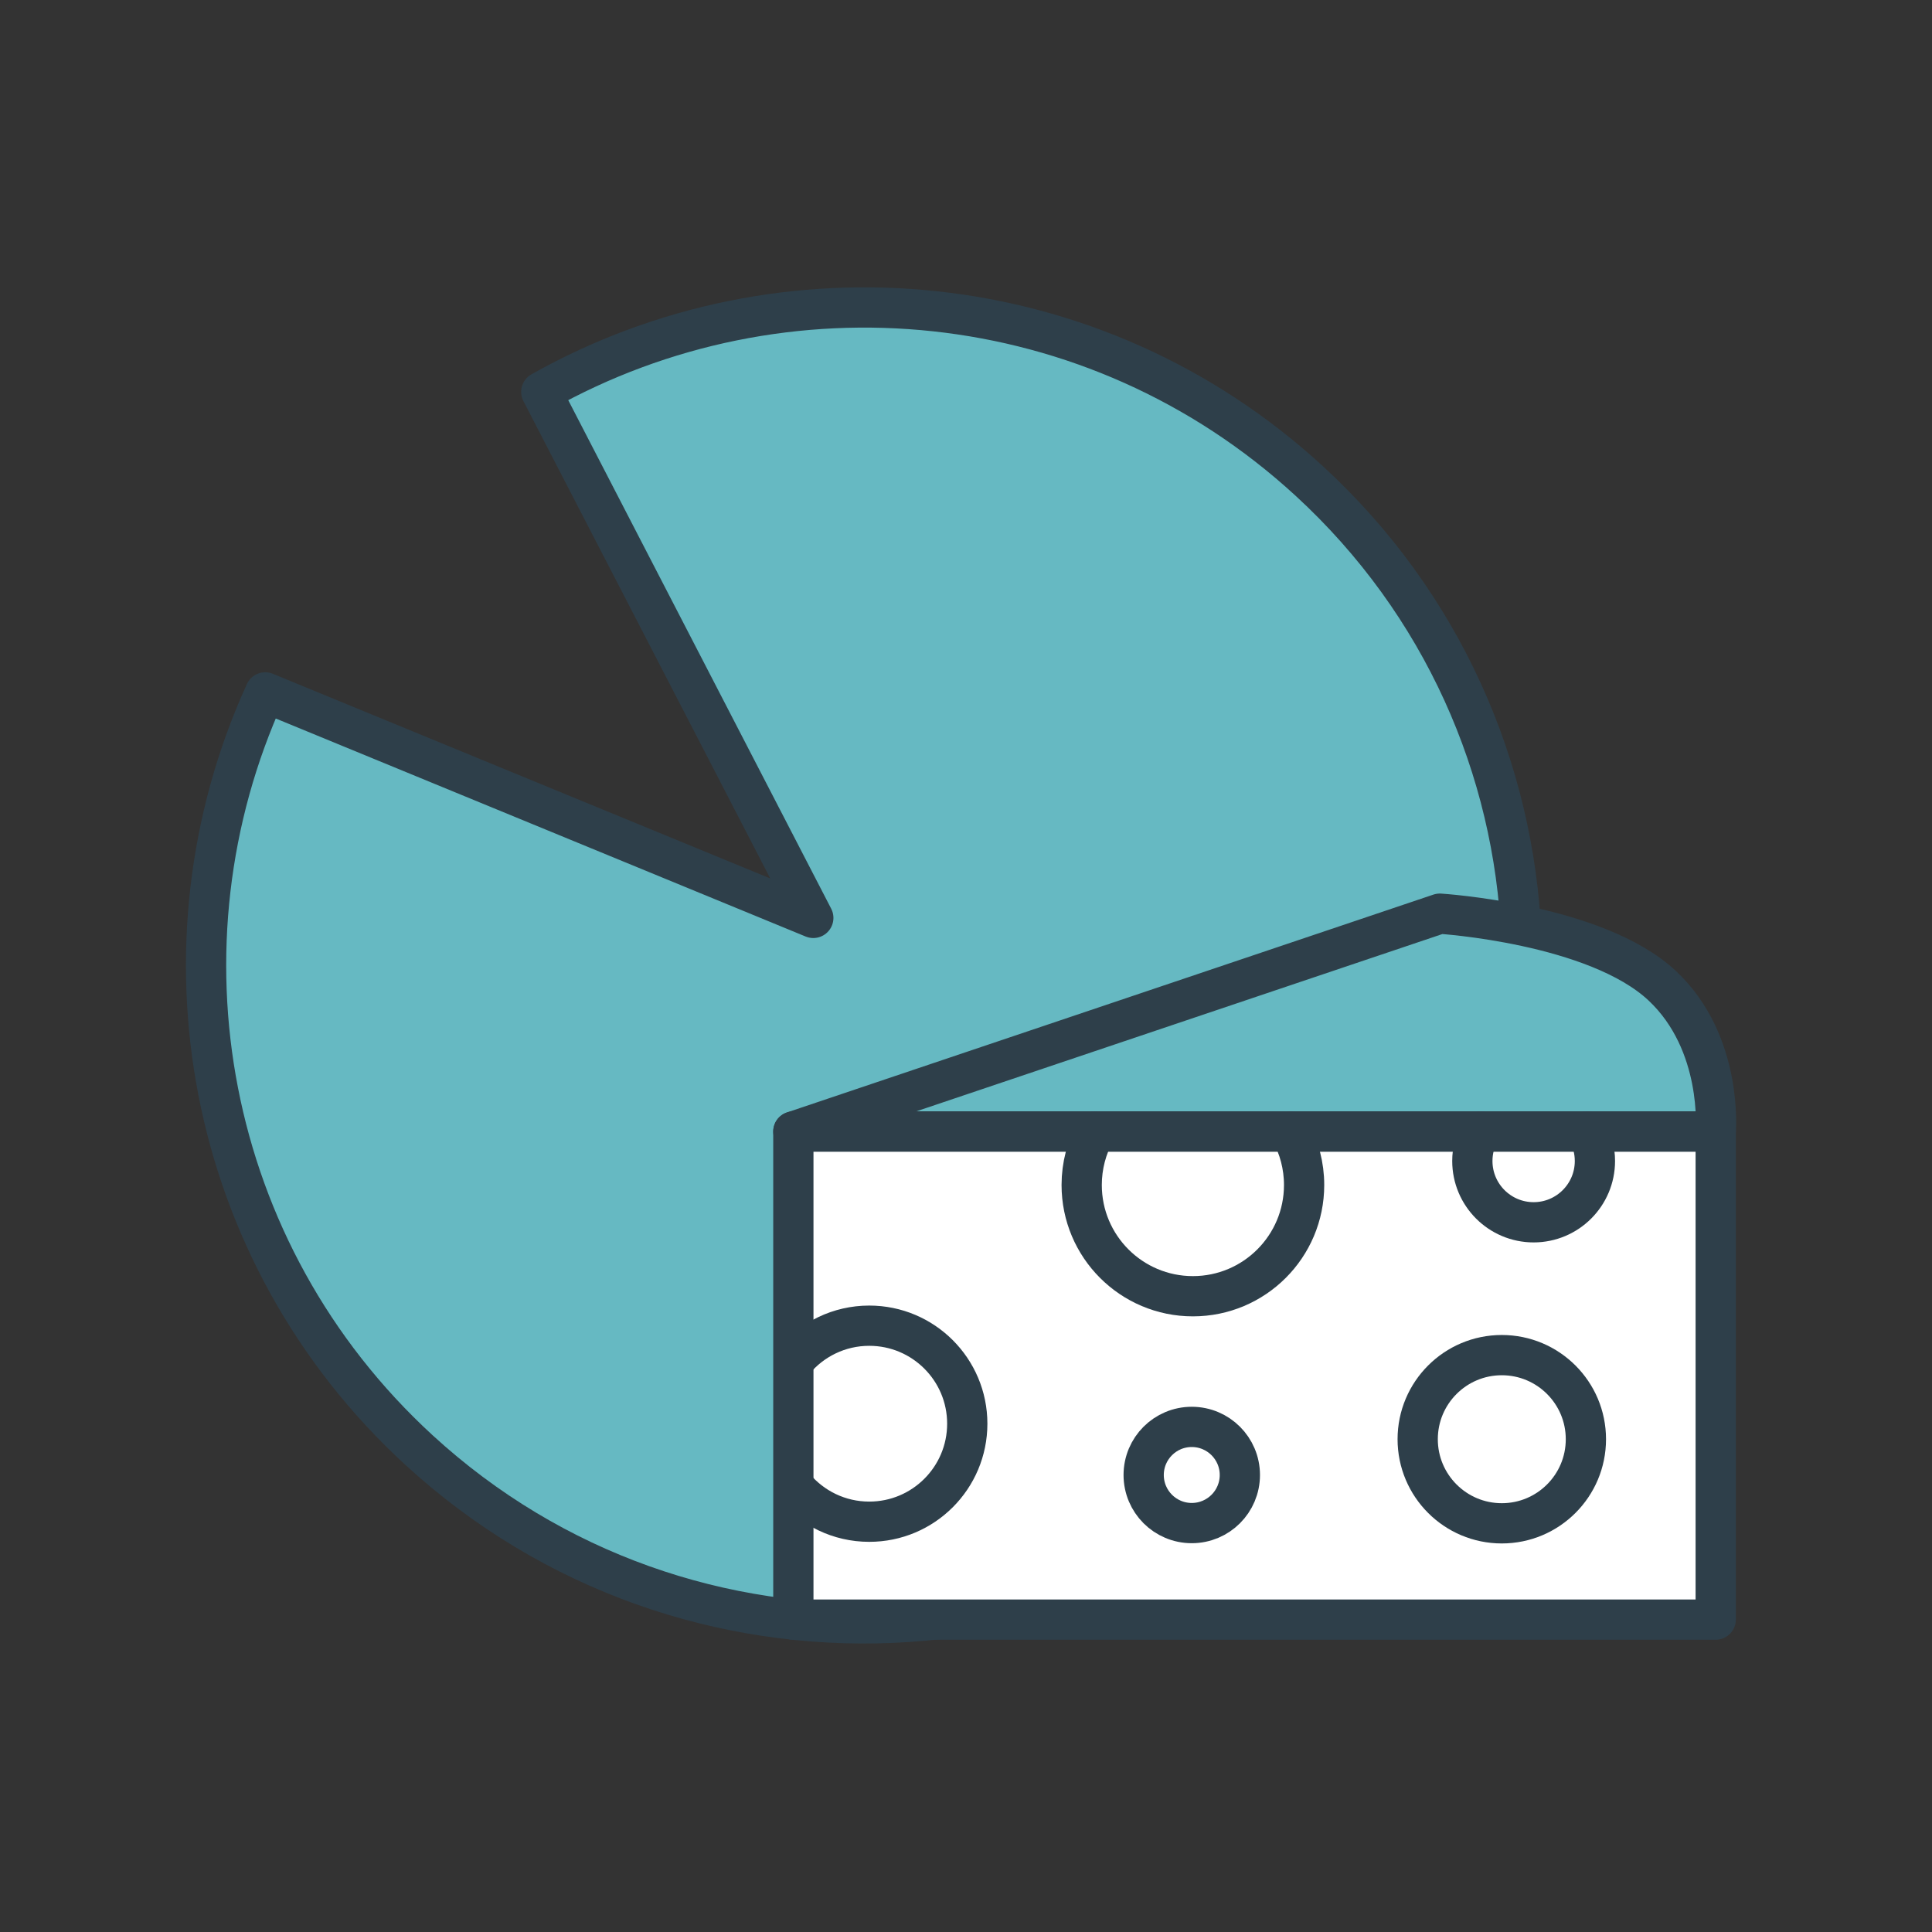
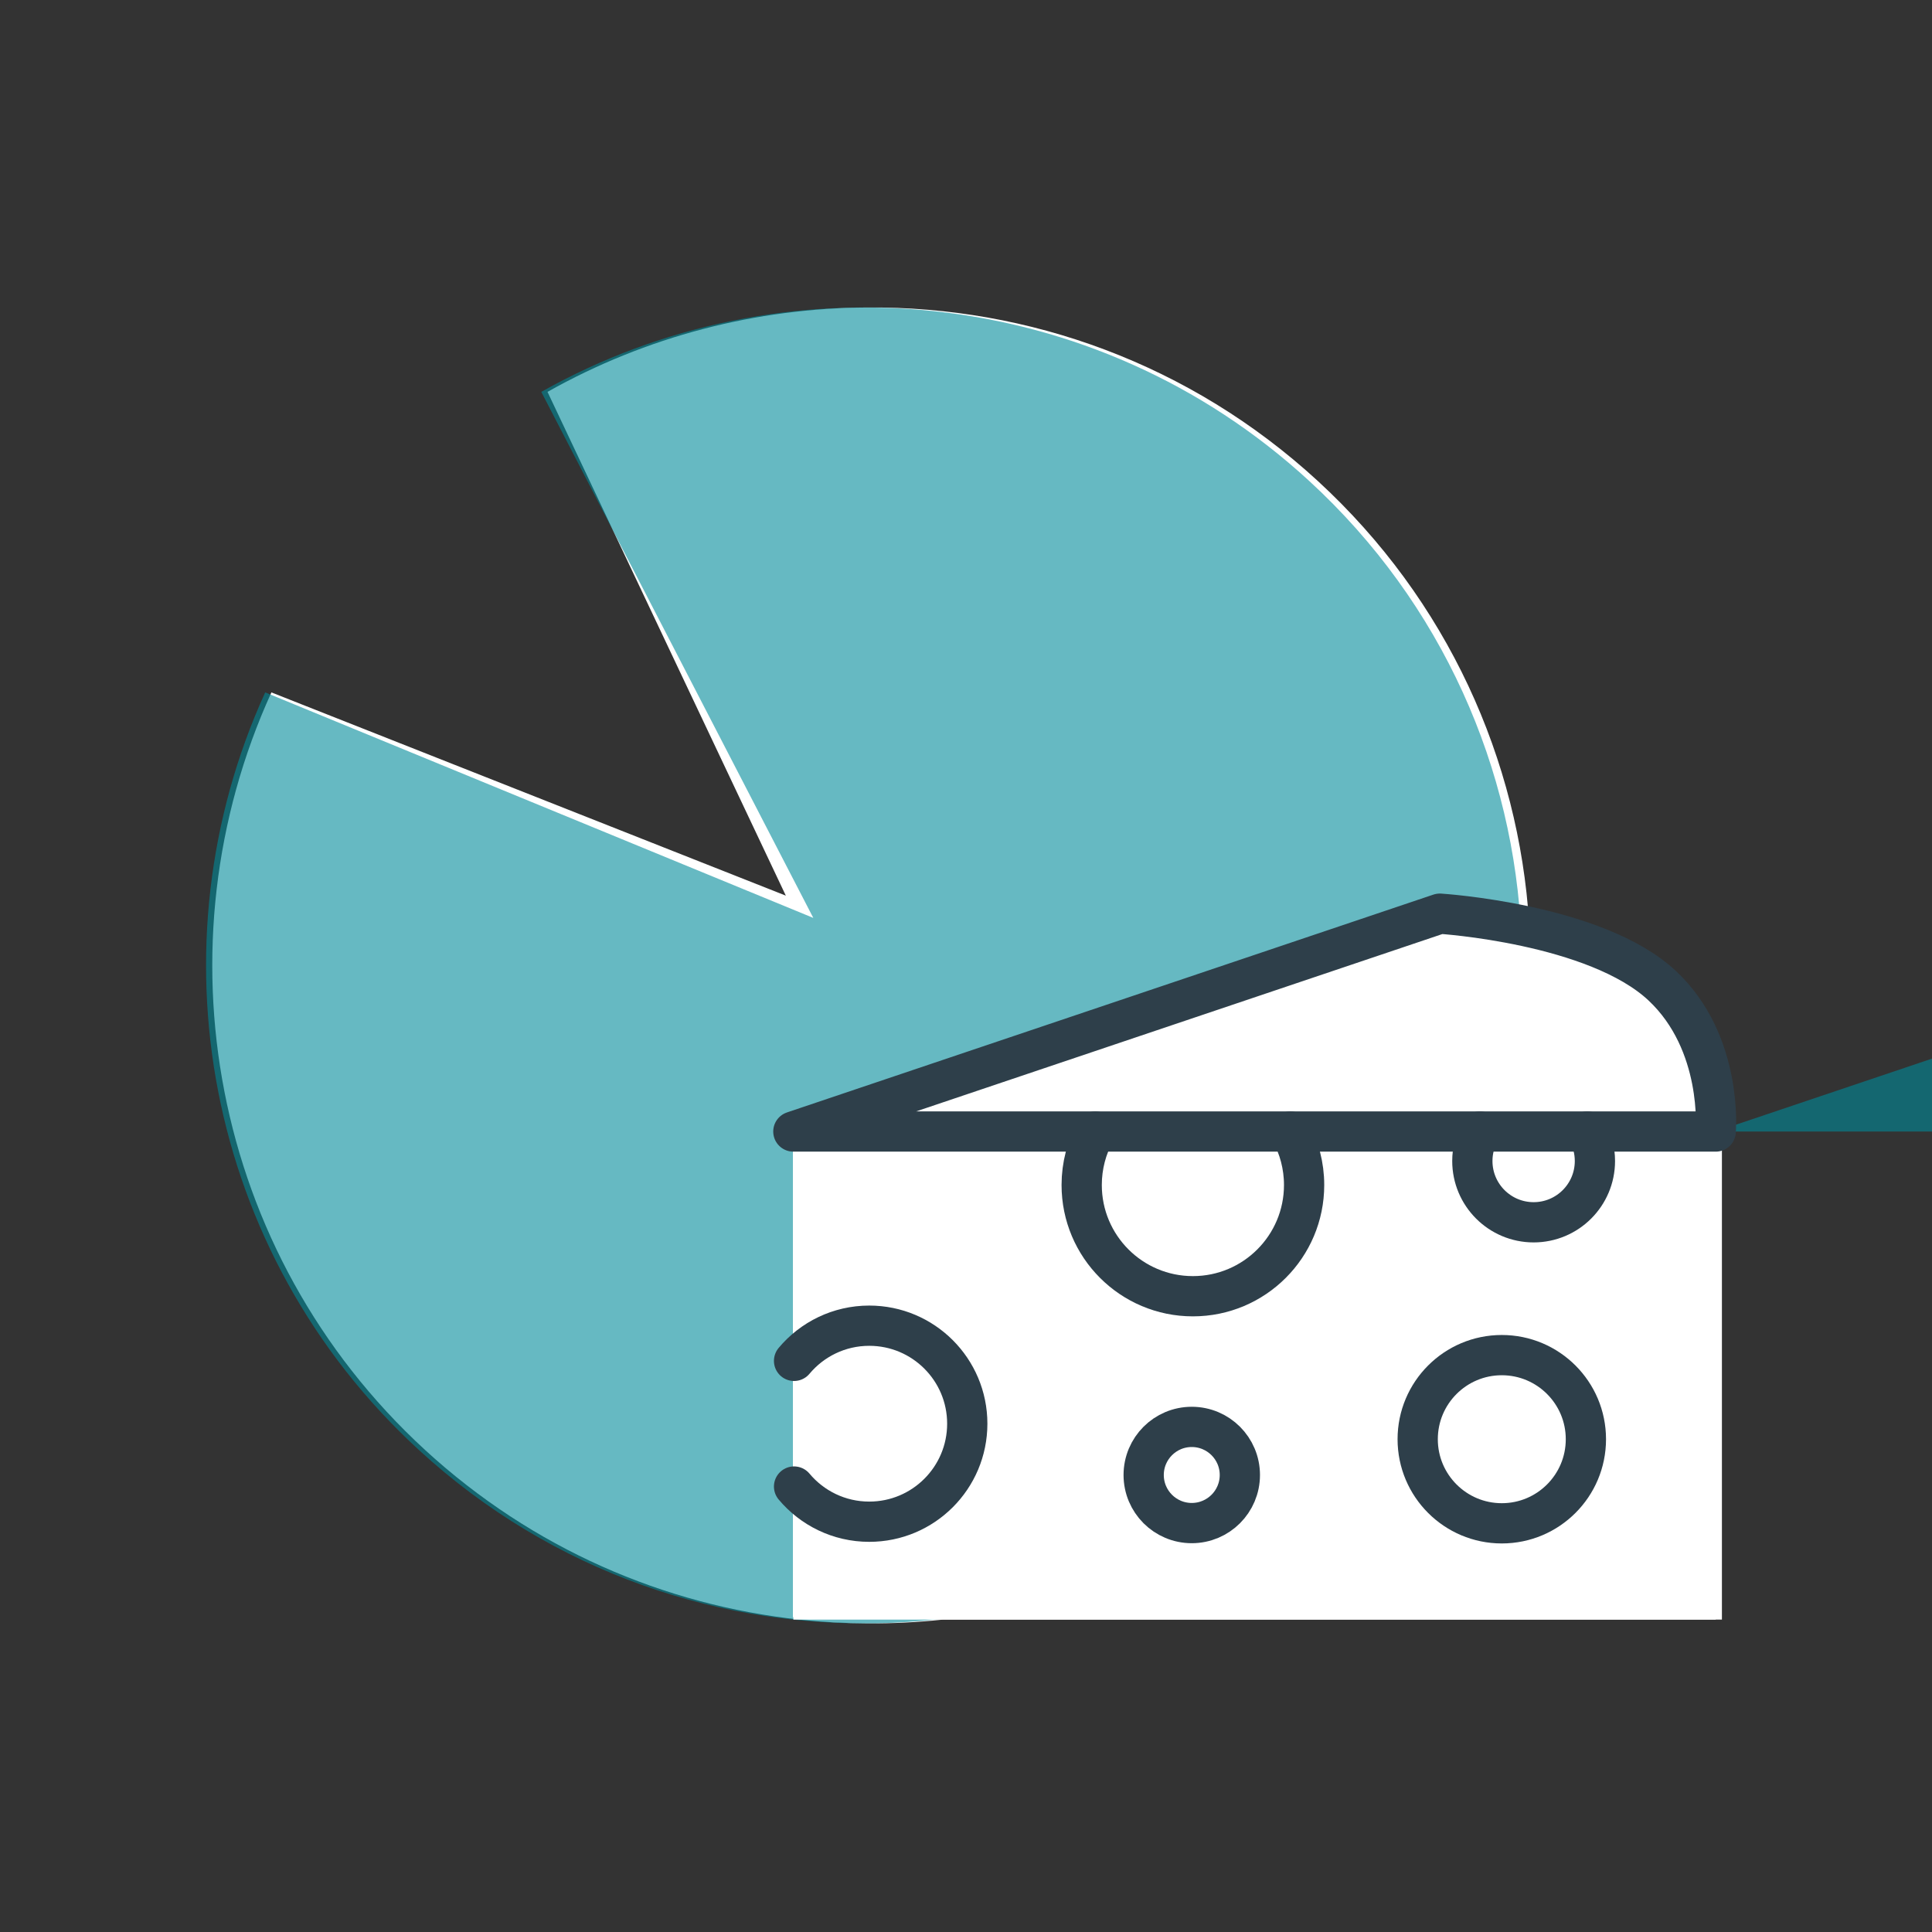
<svg xmlns="http://www.w3.org/2000/svg" id="Layer_1" data-name="Layer 1" viewBox="0 0 288 288">
  <rect x="0" y="0" width="288" height="288" fill="#333333" stroke="none" />
  <defs>
    <style>
      .cls-1 {
        fill: #fff;
      }

      .cls-2 {
        fill: none;
        stroke: #2e3f4a;
        stroke-linecap: round;
        stroke-linejoin: round;
        stroke-width: 6px;
      }

      .cls-3 {
        fill: #008b99;
        opacity: .6;
      }
    </style>
  </defs>
  <path class="cls-1" d="M256.227,161.594c-.743-4.499-2.677-10.412-7.565-15.001-5.052-4.743-13.572-7.443-20.712-8.952-1.557-24.346-12.14-48.15-31.524-65.958-19.05-17.501-43.153-26.042-67.129-25.845-16.504.077-32.961,4.292-47.68,12.578l35.526,75.097-76.683-30.297c-17.145,37.586-9.165,83.463,22.906,112.927,16.053,14.747,35.694,23.129,55.823,25.287v.001h.013c3.398.364,6.809.552,10.22.562,3.711.023,7.421-.168,11.111-.562h116.151v-72.757s.26-3.008-.459-7.08Z" />
-   <path class="cls-1" d="M81.039,58.416l40.547,78.415-81.703-33.615c-17.145,37.586-9.165,83.464,22.906,112.927,39.891,36.647,101.938,34.017,138.584-5.874,36.647-39.891,34.017-101.938-5.874-138.585-32.071-29.463-78.46-33.532-114.46-13.268Z" />
  <path class="cls-3" d="M80.691,58.416l40.547,78.415-81.703-33.615c-17.145,37.586-9.165,83.464,22.906,112.927,39.891,36.647,101.938,34.017,138.584-5.874,36.647-39.891,34.017-101.938-5.874-138.585-32.071-29.463-78.46-33.532-114.46-13.268Z" />
-   <path class="cls-2" d="M80.691,58.416l40.547,78.415-81.703-33.615c-17.145,37.586-9.165,83.464,22.906,112.927,39.891,36.647,101.938,34.017,138.584-5.874,36.647-39.891,34.017-101.938-5.874-138.585-32.071-29.463-78.46-33.532-114.46-13.268Z" />
  <rect class="cls-1" x="118.202" y="168.316" width="137.494" height="72.757" />
  <path class="cls-1" d="M255.696,168.316H118.202l96.368-32.474s23.256,1.449,33.165,10.752c9.114,8.556,7.961,21.723,7.961,21.723Z" />
  <rect class="cls-1" x="118.264" y="168.674" width="137.494" height="72.757" />
-   <path class="cls-3" d="M255.758,168.674H118.264l96.368-32.474s23.256,1.449,33.165,10.752c9.114,8.556,7.961,21.723,7.961,21.723Z" />
-   <rect class="cls-2" x="118.264" y="168.674" width="137.494" height="72.757" />
+   <path class="cls-3" d="M255.758,168.674l96.368-32.474s23.256,1.449,33.165,10.752c9.114,8.556,7.961,21.723,7.961,21.723Z" />
  <path class="cls-2" d="M255.758,168.674H118.264l96.368-32.474s23.256,1.449,33.165,10.752c9.114,8.556,7.961,21.723,7.961,21.723Z" />
  <path class="cls-2" d="M118.369,221.596c2.68,3.204,6.706,5.243,11.21,5.243,8.069,0,14.61-6.541,14.61-14.61s-6.541-14.61-14.61-14.61c-4.504,0-8.53,2.039-11.21,5.243" />
  <path class="cls-2" d="M163.288,168.674c-1.301,2.366-2.043,5.084-2.043,7.975,0,9.156,7.422,16.578,16.578,16.578s16.578-7.422,16.578-16.578c0-2.891-.742-5.609-2.043-7.975" />
  <path class="cls-2" d="M220.606,168.674c-.717,1.304-1.126,2.802-1.126,4.395,0,5.046,4.091,9.136,9.136,9.136s9.136-4.09,9.136-9.136c0-1.593-.409-3.091-1.126-4.395" />
  <circle class="cls-2" cx="223.87" cy="214.542" r="12.537" />
  <circle class="cls-2" cx="177.654" cy="219.874" r="7.169" />
</svg>